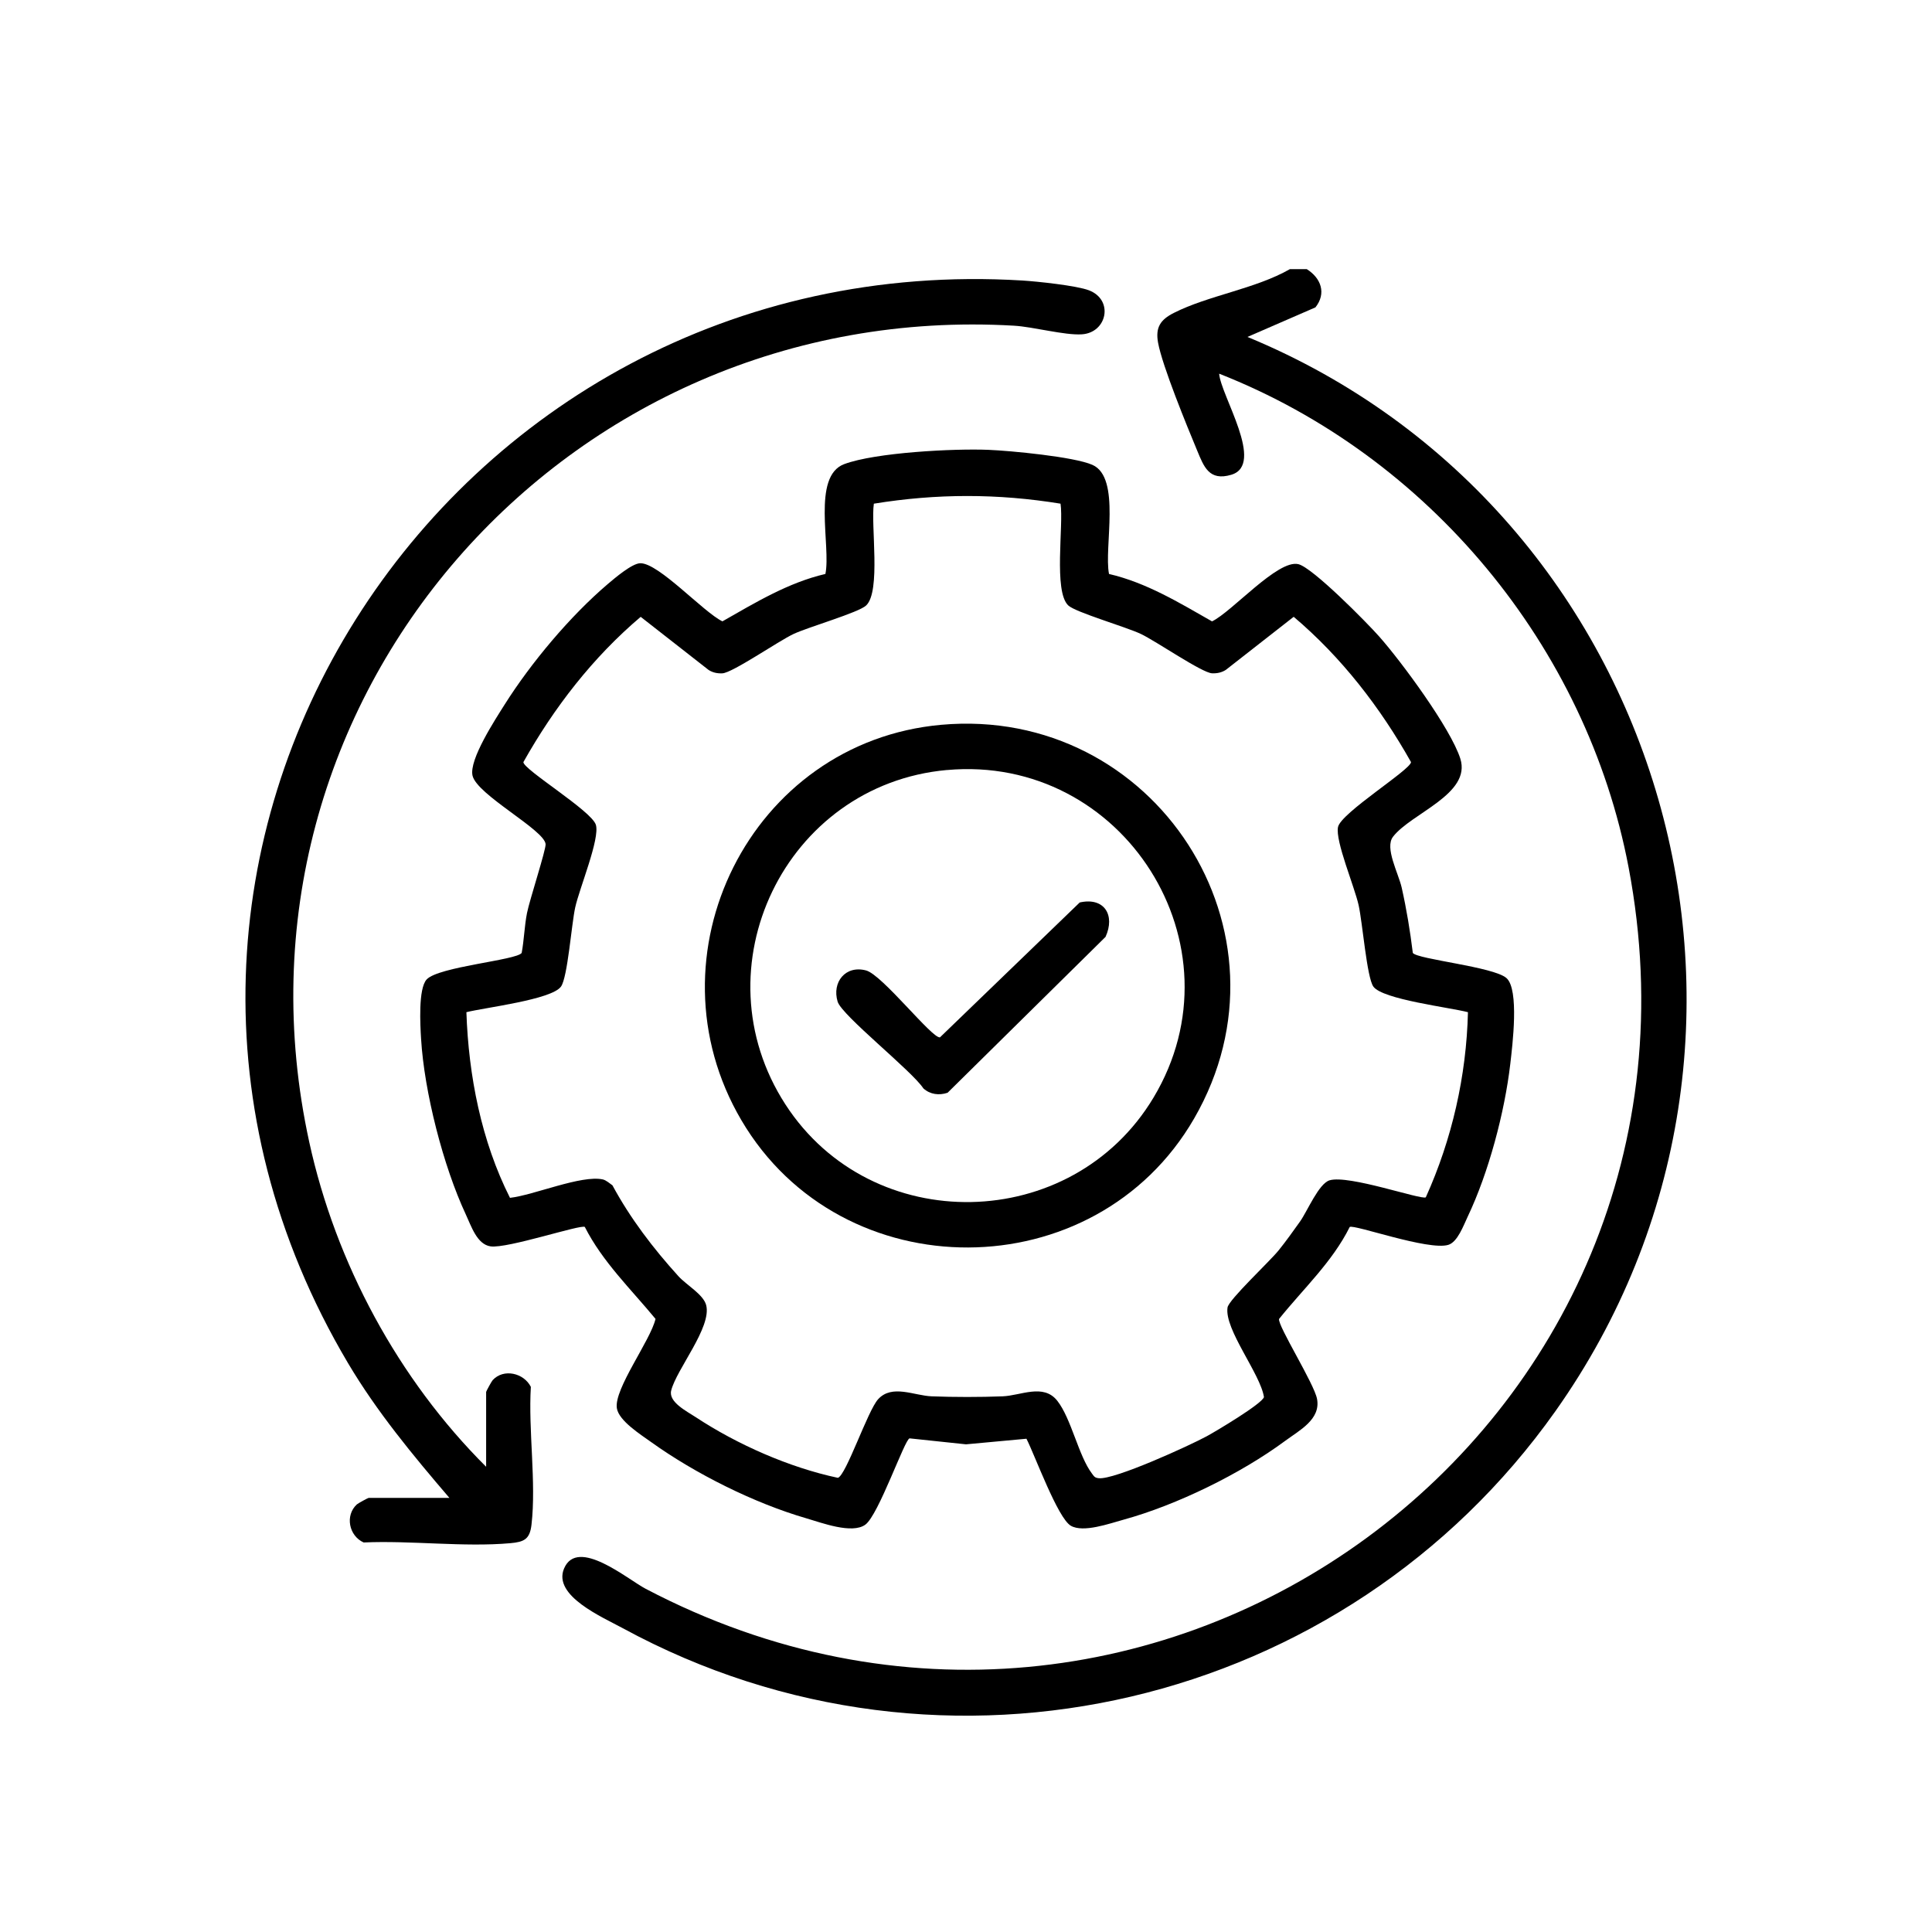
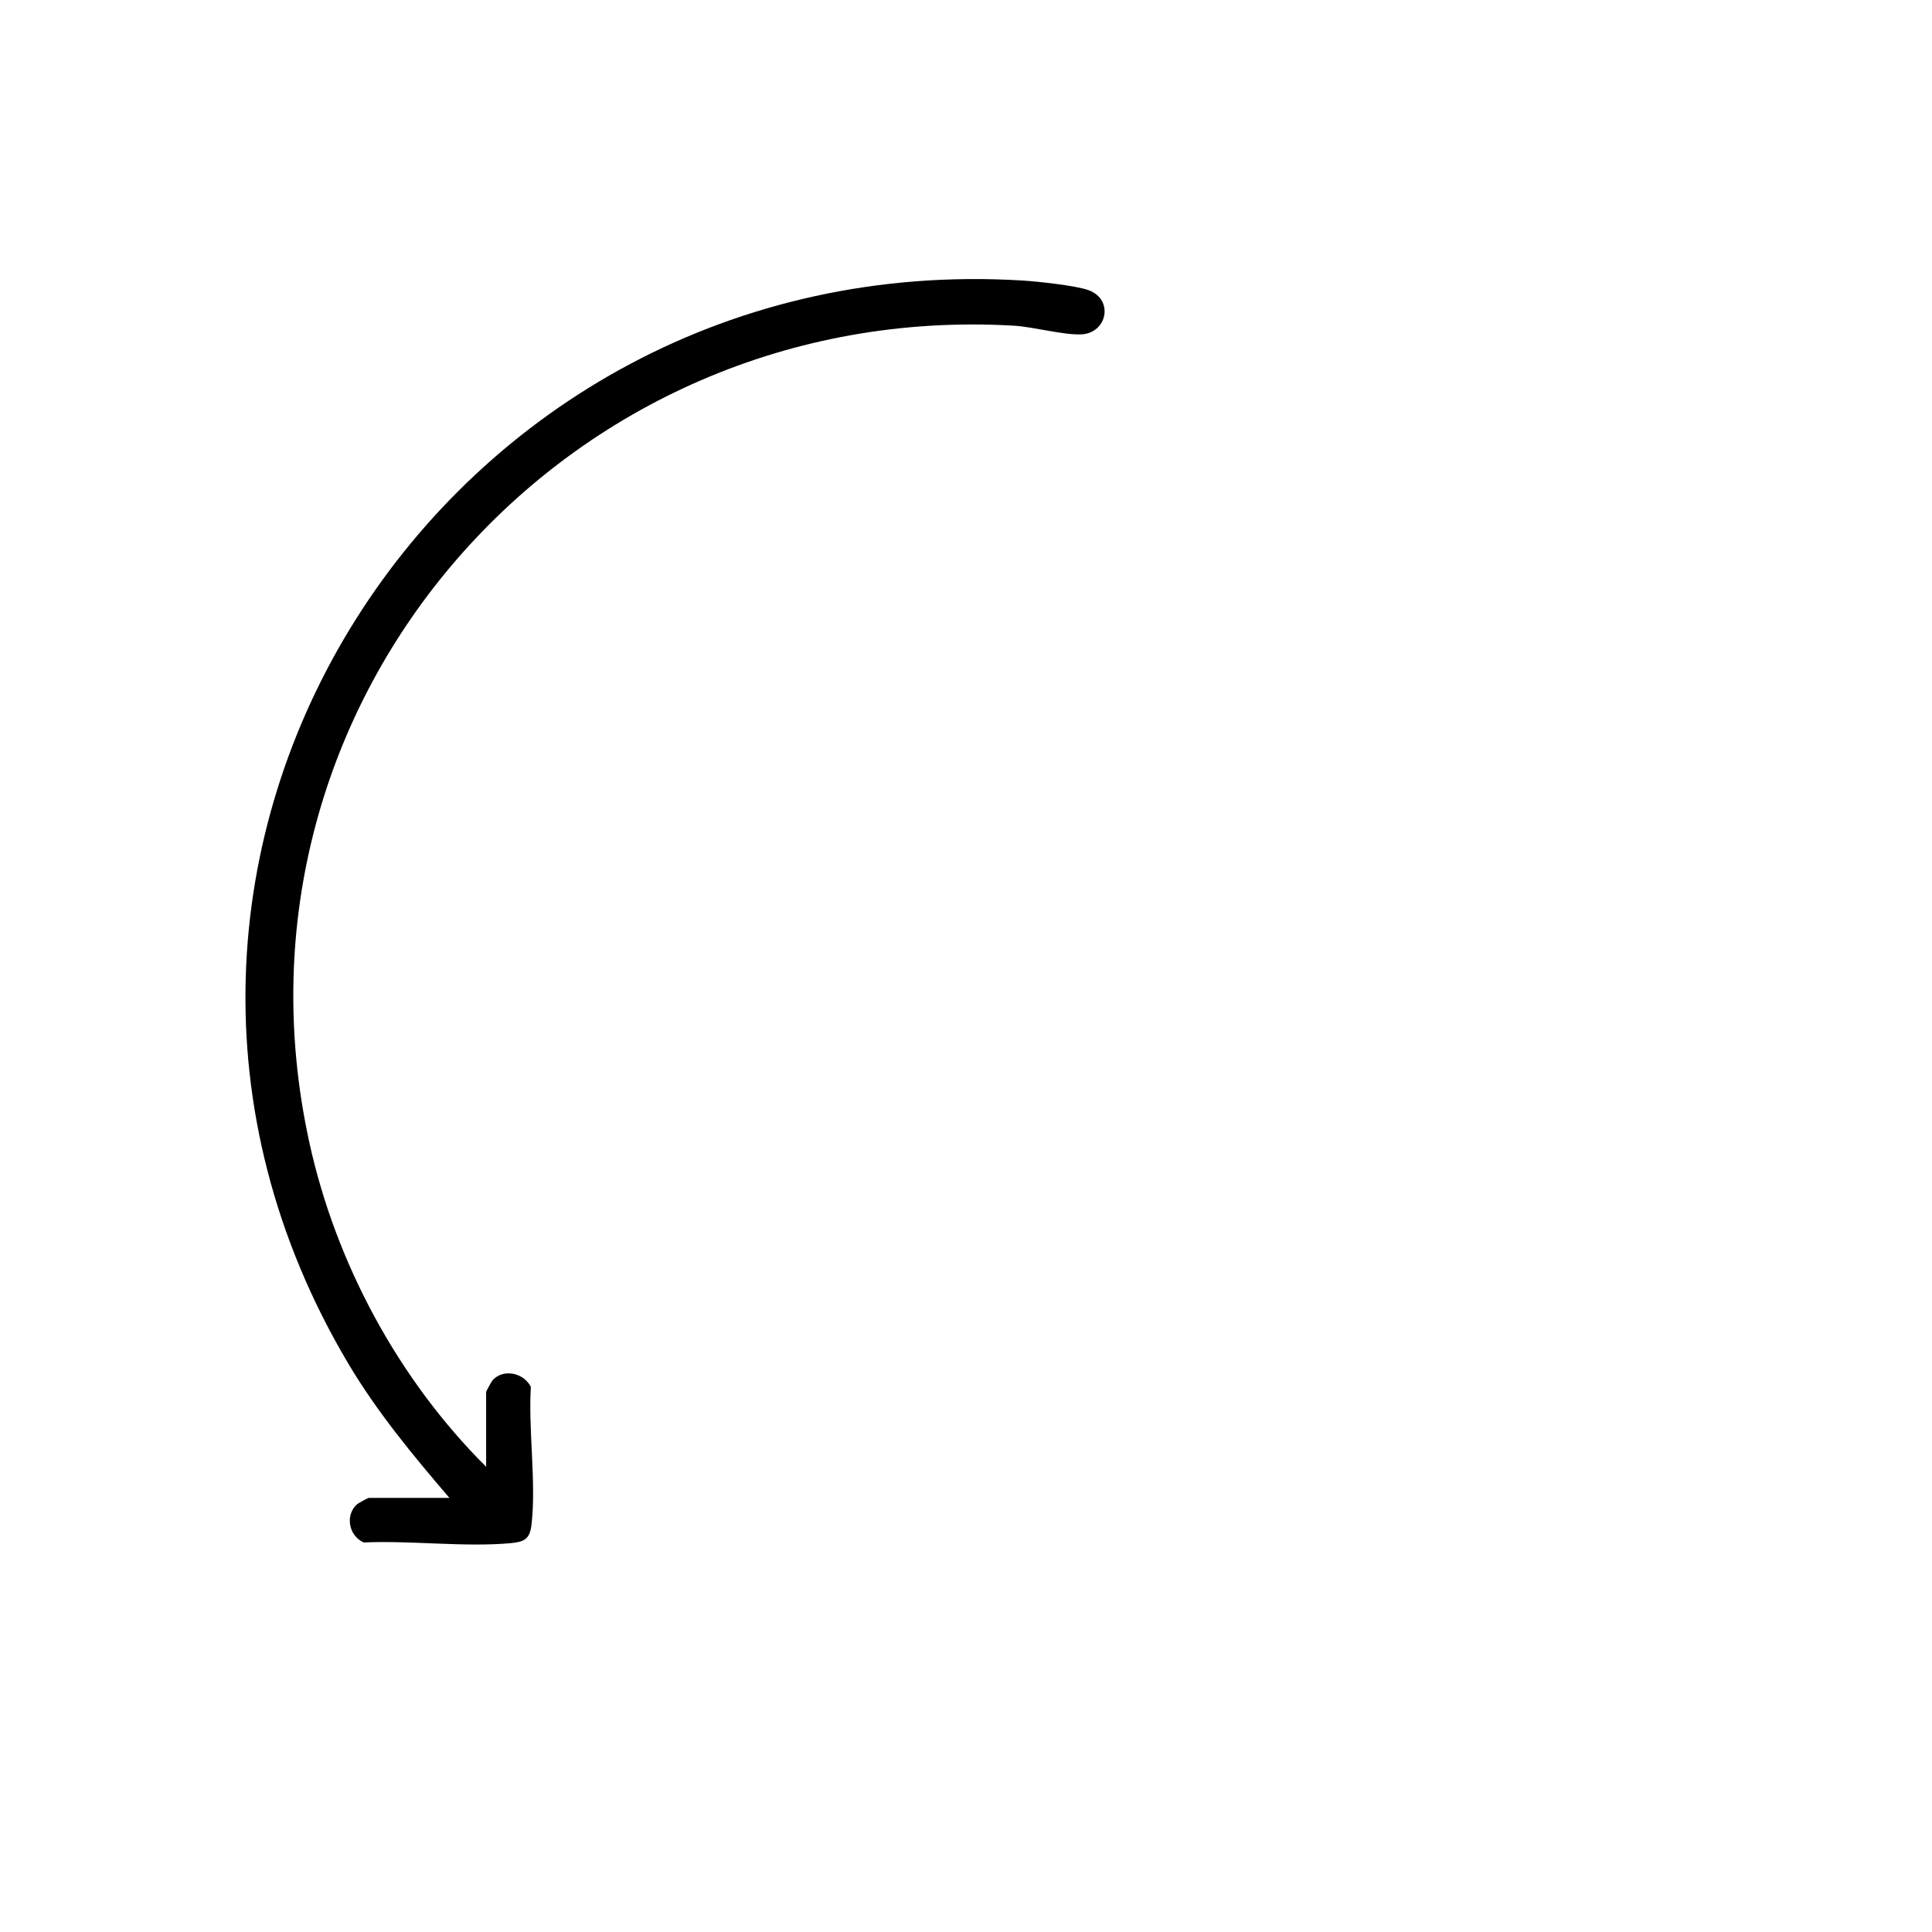
<svg xmlns="http://www.w3.org/2000/svg" id="Layer_1" data-name="Layer 1" viewBox="0 0 512 512">
-   <path d="M346.33,71.34c3.76,2.37,5.23,6.39,2.27,10.12l-18.01,7.83c111.37,45.99,151.74,185.66,81.61,284.69-55.65,78.58-161.78,103.92-247.12,57.53-5.42-2.95-18.65-8.61-15.6-15.83,3.56-8.42,16.9,2.89,21.6,5.35,134.17,70.5,288.67-42.78,260.52-191.14-11.13-58.64-52.98-109.04-108.51-130.86.4,5.76,12.3,24.1,3.21,26.79-5.89,1.75-7.27-2.18-9.03-6.4-2.7-6.49-9.24-22.42-10.37-28.6-.73-4.03.59-6.08,4.17-7.89,9.14-4.64,21.62-6.37,30.76-11.6h4.5Z" />
-   <path d="M293.91,152.11c9.88,2.29,18.61,7.62,27.29,12.56,5.31-2.55,17.44-16.48,22.88-15.16,3.81.93,18.12,15.45,21.39,19.14,5.89,6.63,19,24.4,21.53,32.4,2.98,9.42-13.04,14.45-17.84,20.7-2.26,2.94,1.43,9.62,2.31,13.51,1.28,5.7,2.23,11.47,2.94,17.27,1.16,1.7,21.4,3.65,24.82,6.67,3.43,3.03,1.58,17.85,1.01,22.76-1.49,12.81-5.73,28.77-11.26,40.41-1.12,2.35-2.69,6.78-5.17,7.53-5.26,1.6-25.03-5.51-26.12-4.74-4.63,9.31-12.32,16.38-18.73,24.38-.36,1.84,9.32,17.14,10.07,21.2,1.01,5.43-4.68,8.31-8.46,11.11-11.76,8.7-28.71,17-42.82,20.88-3.75,1.03-10.65,3.51-13.95,1.62-3.49-1.99-9.56-18.73-11.78-23.07l-16.02,1.48-14.95-1.58c-1.28.19-8.21,20.31-11.73,22.87s-11.57-.5-15.56-1.66c-13.85-4.01-29.52-11.85-41.22-20.24-2.77-1.99-8.56-5.63-9.07-8.97-.78-5.11,8.93-17.96,10.25-23.66-6.52-7.9-14.04-15.12-18.74-24.37-1.04-.73-20.5,5.77-24.96,5.15-3.62-.51-5.13-5.38-6.57-8.45-5.98-12.79-11.02-32.48-11.86-46.55-.22-3.63-.78-13.27,1.47-15.73,3.12-3.41,23.87-5.1,25.19-7.04.64-3.46.73-7.12,1.41-10.57s5.07-16.86,4.93-18.28c-.39-3.81-18.24-13.07-19.37-18.15-.94-4.24,6.01-14.84,8.54-18.86,7-11.07,17.33-23.4,27.3-31.89,1.84-1.56,6.42-5.48,8.62-5.52,4.88-.09,16.75,12.99,21.77,15.4,8.68-4.94,17.41-10.26,27.29-12.56,1.52-7.4-3.67-25.86,4.97-29.1,8.26-3.1,29.16-4.17,38.27-3.79,5.85.24,22.65,1.83,27.52,3.98,7.68,3.38,3,21.9,4.4,28.92ZM281.07,133.48c-16.68-2.71-32.8-2.71-49.49,0-.85,5.69,1.92,23.24-2.05,26.98-1.99,1.88-15.29,5.7-19.23,7.55-4.05,1.9-16.18,10.3-18.87,10.43-1.3.06-2.54-.18-3.65-.9l-17.99-14.07c-12.68,10.74-22.96,24.03-31.09,38.5,0,1.98,18.09,12.92,19.21,16.61s-4.37,16.83-5.48,21.92c-.99,4.55-2,18.47-3.76,20.95-2.47,3.48-20.25,5.57-25.07,6.79.57,16.86,3.97,34.19,11.55,49.2,6.27-.7,18.95-6.13,24.6-4.88.85.19,1.82,1.04,2.55,1.56,4.74,8.78,10.81,16.72,17.49,24.09,2.09,2.31,6.61,4.82,7.35,7.66,1.53,5.85-7.87,17-9.27,22.64-.76,3.05,4.1,5.47,6.5,7.05,11.01,7.26,24.85,13.36,37.68,16.08,2.19-.68,7.89-17.81,10.67-20.84,3.69-4.03,9.57-.93,14.18-.76,5.96.23,12.85.23,18.81,0,4.81-.18,10.81-3.49,14.49,1.19,3.72,4.74,5.61,14.58,9.18,19.28.57.75.7,1.11,1.79,1.23,4.14.47,24.04-8.63,28.63-11.12,2.38-1.29,14.71-8.63,15.16-10.38-.92-6.14-10.56-17.97-9.65-23.75.32-2.06,11.12-12.15,13.47-15.05,1.99-2.46,3.91-5.15,5.75-7.74,1.93-2.72,4.93-10.01,7.8-10.9,5.06-1.55,24.4,5.27,25.52,4.5,6.94-15.37,10.76-32.15,11.17-49.06-4.8-1.26-22.64-3.37-25.07-6.79-1.73-2.44-2.87-16.94-3.9-21.56-1.12-5.01-6.21-16.95-5.47-20.7s19.35-15.25,19.35-17.23c-8.14-14.48-18.41-27.77-31.09-38.5l-17.99,14.07c-1.11.71-2.34.96-3.65.9-2.67-.12-14.85-8.53-18.87-10.43s-17.3-5.73-19.23-7.55c-3.96-3.74-1.19-21.3-2.05-26.98Z" />
  <path d="M128.83,388.72v-19.84c0-.18,1.47-2.85,1.74-3.14,2.91-3.14,8.25-1.89,10.11,1.79-.7,11.5,1.47,25.32.17,36.54-.45,3.88-1.98,4.56-5.6,4.89-12.3,1.1-26.39-.76-38.88-.19-3.92-1.76-4.98-7.17-1.8-10.09.29-.27,2.96-1.73,3.14-1.73h21.38c-9.72-11.36-19.19-22.78-26.86-35.7C13.04,227.71,117.23,64.97,270.95,74.34c3.89.24,14.36,1.34,17.64,2.6,6.62,2.54,4.8,11.24-1.9,11.66-4.59.29-12.81-1.99-17.99-2.29-118.87-6.92-212.24,99.51-186.75,216.33,7.01,32.13,23.63,62.92,46.88,86.07Z" />
-   <path d="M249.43,192.08c56.62-5.08,95.57,54.92,67.03,104.33-26.22,45.38-93.42,45.63-119.98.47-25.68-43.64,2.37-100.26,52.95-104.8ZM250.93,204.06c-42.89,3.89-66.24,52.43-42.77,88.65,22.89,35.32,75.91,34.2,97.52-1.81,24.2-40.34-7.98-91.08-54.75-86.83Z" />
-   <path d="M286.11,239.17c6.56-1.49,9.48,3.38,6.87,9.11l-41.86,41.31c-2.25.76-4.64.46-6.42-1.16-3.06-4.67-21.61-19.32-22.72-22.98-1.56-5.17,2.1-9.73,7.54-8.27,4.3,1.15,17.5,18.09,19.58,17.73l37.01-35.72Z" />
</svg>